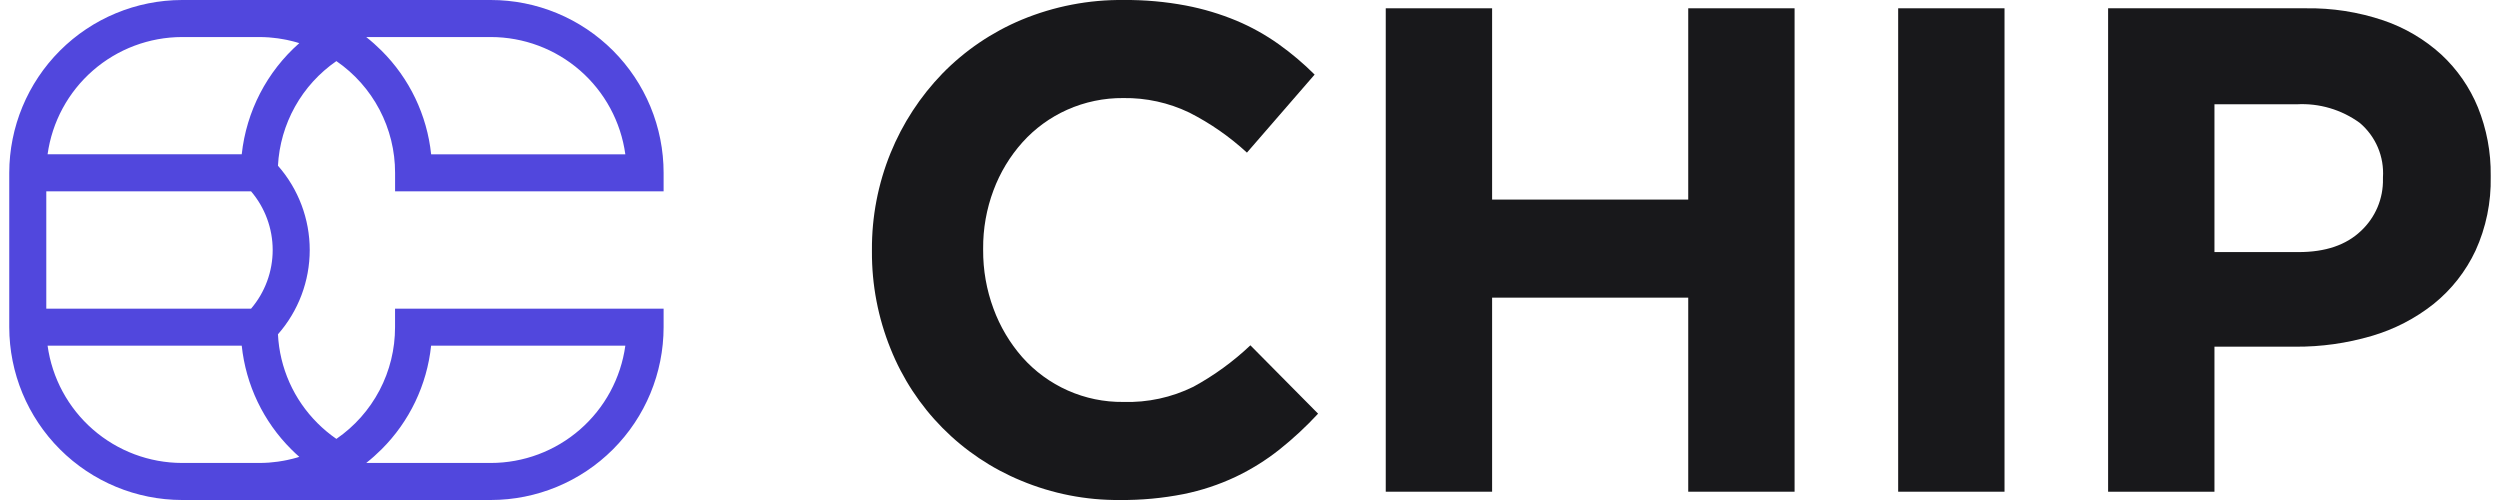
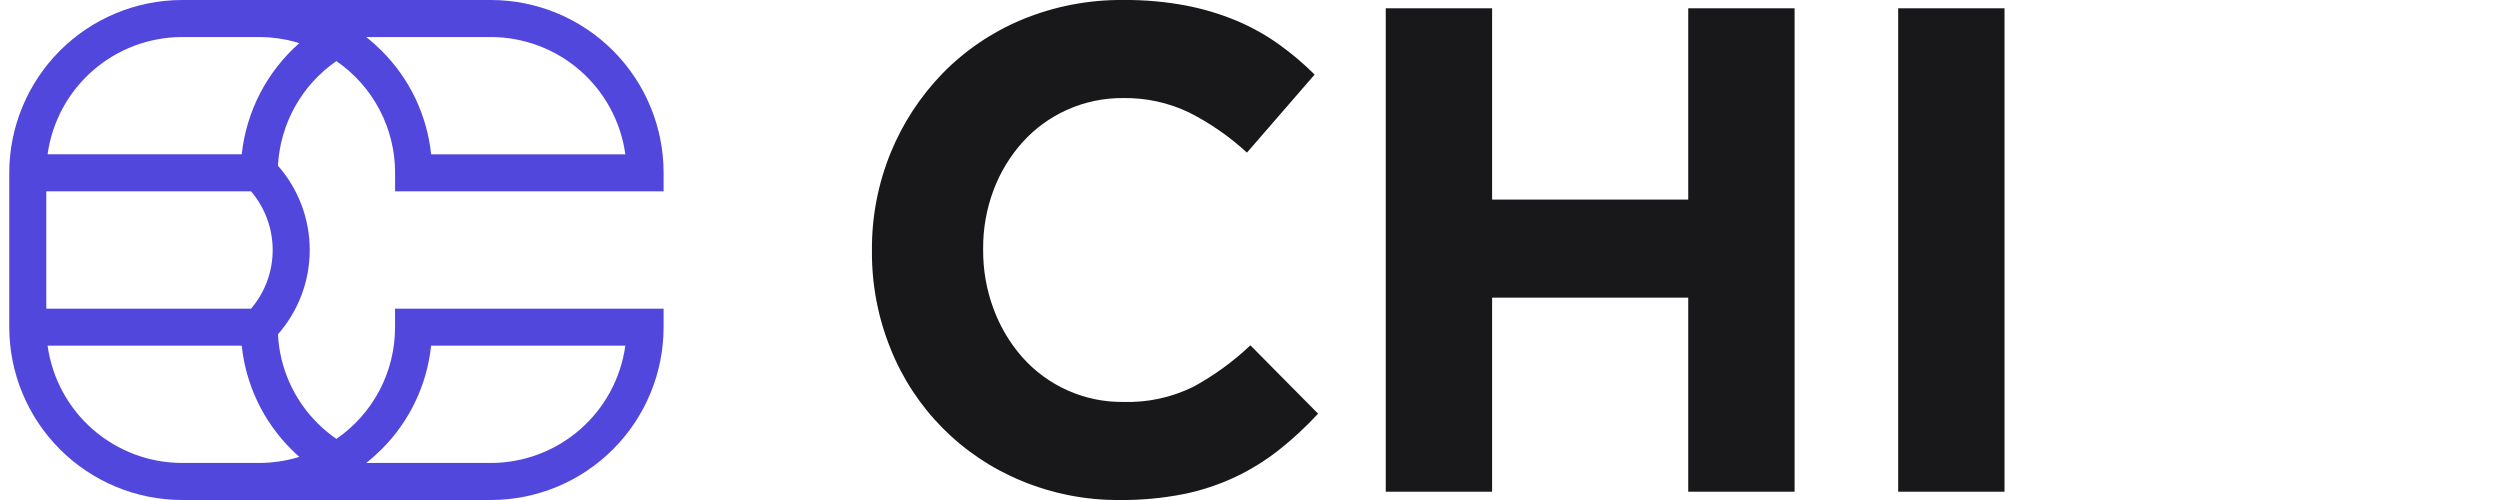
<svg xmlns="http://www.w3.org/2000/svg" width="120" height="24" viewBox="0 0 120 24" fill="none">
  <path d="M31.853 9.184V8.296C31.853 7.206 31.639 6.127 31.222 5.121C30.805 4.114 30.194 3.2 29.424 2.429C28.654 1.659 27.739 1.048 26.733 0.631C25.726 0.214 24.647 -0 23.558 3.06828e-05H8.74C6.541 0.003 4.432 0.877 2.877 2.432C1.322 3.988 0.447 6.096 0.444 8.296V15.704C0.447 17.904 1.322 20.012 2.877 21.567C4.432 23.123 6.541 23.997 8.74 24H23.555C25.756 24 27.866 23.126 29.422 21.57C30.978 20.015 31.852 17.905 31.853 15.704V14.816H18.962V15.704C18.964 16.76 18.709 17.8 18.218 18.734C17.727 19.669 17.016 20.469 16.146 21.067C15.823 20.843 15.52 20.591 15.242 20.314L15.242 20.313C14.099 19.177 13.422 17.655 13.342 16.046C14.325 14.927 14.867 13.489 14.867 12C14.867 10.511 14.325 9.073 13.342 7.954C13.394 6.959 13.674 5.988 14.16 5.118C14.646 4.247 15.326 3.5 16.146 2.933C17.016 3.531 17.727 4.331 18.218 5.266C18.709 6.2 18.965 7.24 18.964 8.296V9.184H31.853ZM18.311 21.571C19.654 20.235 20.495 18.477 20.693 16.593H30.016C29.8 18.153 29.027 19.583 27.839 20.617C26.652 21.652 25.13 22.222 23.555 22.222H17.578C17.835 22.02 18.079 21.802 18.311 21.571ZM12.051 9.184C12.721 9.969 13.088 10.967 13.089 11.999C13.089 13.031 12.722 14.029 12.052 14.815H2.222V9.184H12.051ZM13.985 21.571C14.108 21.694 14.235 21.814 14.367 21.929C14.318 21.944 14.268 21.96 14.219 21.974C14.163 21.99 14.107 22.005 14.051 22.019C13.961 22.042 13.871 22.064 13.78 22.082C13.722 22.095 13.663 22.105 13.605 22.116C13.518 22.131 13.431 22.147 13.343 22.159C13.267 22.169 13.191 22.177 13.115 22.184C13.043 22.192 12.972 22.2 12.9 22.206C12.749 22.216 12.597 22.222 12.444 22.222H8.74C7.166 22.22 5.646 21.649 4.459 20.614C3.273 19.58 2.5 18.151 2.284 16.592H11.603C11.801 18.476 12.642 20.235 13.985 21.571ZM11.603 7.406H2.284C2.501 5.847 3.273 4.419 4.46 3.385C5.646 2.351 7.166 1.78 8.74 1.778H12.444C12.597 1.778 12.749 1.784 12.9 1.794C12.973 1.8 13.047 1.809 13.12 1.816C13.194 1.824 13.268 1.831 13.341 1.841C13.432 1.854 13.522 1.869 13.613 1.886C13.667 1.896 13.721 1.905 13.774 1.916C13.87 1.936 13.965 1.959 14.06 1.983C14.109 1.996 14.159 2.009 14.208 2.023C14.261 2.038 14.313 2.054 14.366 2.071C12.81 3.441 11.825 5.345 11.603 7.406ZM18.311 2.429C18.079 2.198 17.835 1.98 17.578 1.778H23.558C25.133 1.778 26.654 2.348 27.841 3.382C29.029 4.417 29.801 5.847 30.016 7.407H20.695C20.497 5.522 19.655 3.764 18.311 2.429Z" fill="#5147DD" />
  <path d="M53.754 24C52.127 24.015 50.514 23.699 49.014 23.072C47.599 22.489 46.316 21.628 45.24 20.541C44.163 19.453 43.316 18.161 42.748 16.741C42.147 15.256 41.843 13.668 41.853 12.066V12C41.842 10.404 42.146 8.821 42.748 7.343C43.326 5.925 44.17 4.631 45.235 3.53C46.319 2.421 47.615 1.542 49.047 0.945C50.601 0.301 52.27 -0.021 53.953 0C54.948 -0.008 55.941 0.081 56.919 0.265C57.755 0.424 58.571 0.669 59.356 0.995C60.069 1.295 60.747 1.673 61.378 2.122C61.992 2.56 62.568 3.047 63.102 3.58L59.853 7.326C59.023 6.561 58.092 5.914 57.085 5.403C56.098 4.929 55.014 4.691 53.919 4.707C52.989 4.699 52.067 4.891 51.218 5.271C50.404 5.636 49.676 6.166 49.08 6.829C48.476 7.503 48.004 8.285 47.688 9.133C47.352 10.028 47.184 10.978 47.191 11.934V12C47.185 12.962 47.353 13.916 47.688 14.818C48 15.669 48.466 16.456 49.063 17.138C49.67 17.825 50.419 18.373 51.257 18.745C52.094 19.117 53.003 19.304 53.919 19.293C55.084 19.329 56.239 19.079 57.284 18.564C58.278 18.022 59.197 17.354 60.019 16.575L63.268 19.856C62.693 20.477 62.073 21.053 61.411 21.58C60.761 22.094 60.055 22.534 59.306 22.89C58.508 23.266 57.668 23.544 56.803 23.718C55.799 23.915 54.777 24.01 53.754 24Z" fill="#18181B" />
  <path d="M66.516 0.398H71.621V9.58H81.035V0.398H86.14V23.602H81.035V14.287H71.621V23.602H66.516V0.398Z" fill="#18181B" />
-   <path d="M91.112 0.398H96.217V23.602H91.112V0.398Z" fill="#18181B" />
-   <path d="M101.189 0.398H110.67C111.937 0.378 113.198 0.574 114.399 0.978C115.43 1.328 116.378 1.886 117.183 2.619C117.946 3.327 118.545 4.192 118.94 5.155C119.359 6.192 119.568 7.302 119.554 8.42V8.486C119.58 9.708 119.331 10.921 118.824 12.033C118.358 13.025 117.672 13.898 116.819 14.586C115.934 15.289 114.921 15.812 113.835 16.127C112.646 16.477 111.412 16.65 110.172 16.641H106.294V23.602H101.189V0.398ZM110.338 12.1C111.62 12.1 112.614 11.762 113.322 11.088C113.665 10.77 113.937 10.382 114.12 9.951C114.303 9.519 114.392 9.054 114.382 8.586V8.519C114.414 8.027 114.331 7.533 114.138 7.078C113.945 6.624 113.648 6.22 113.272 5.901C112.395 5.261 111.323 4.945 110.239 5.006H106.294V12.1H110.338Z" fill="#18181B" />
+   <path d="M91.112 0.398H96.217V23.602H91.112Z" fill="#18181B" />
</svg>